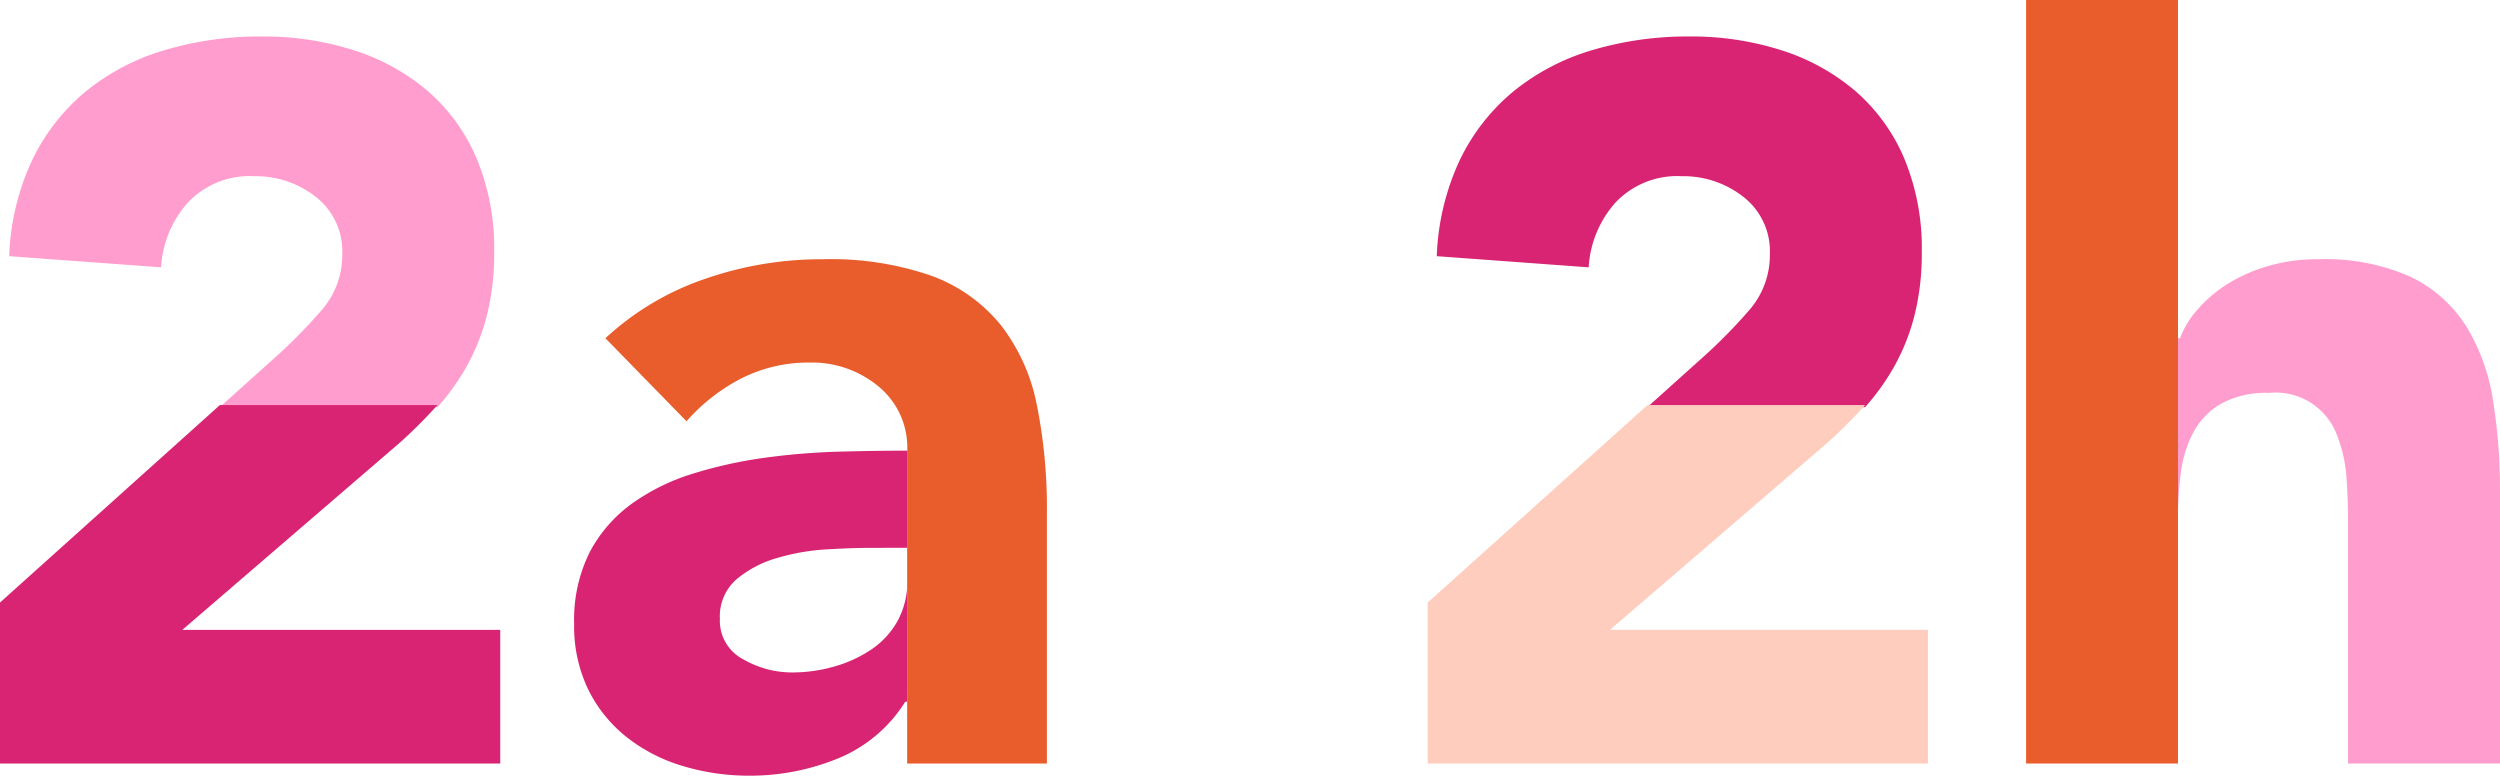
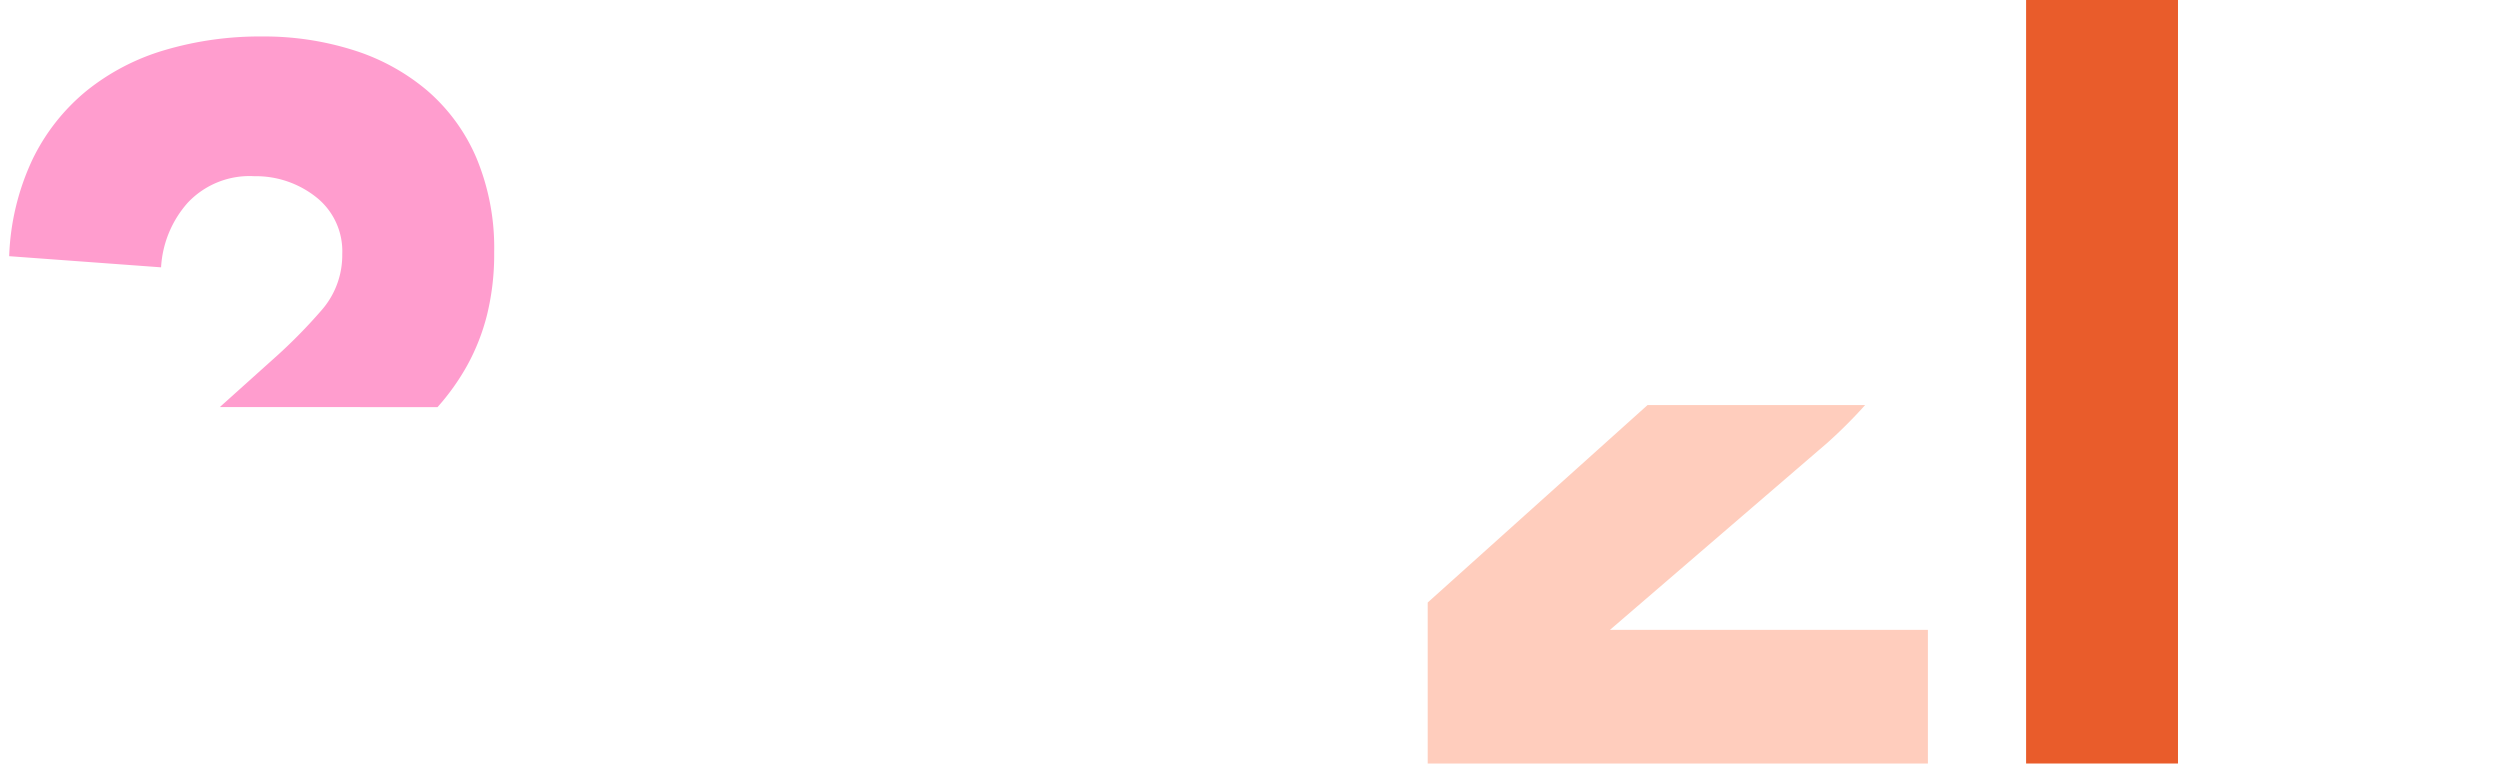
<svg xmlns="http://www.w3.org/2000/svg" width="141.811" height="44" viewBox="0 0 141.811 44">
  <g id="HairCode_CodeReveal_Icons_RGB_2a2h" transform="translate(-253.269 -259.998)">
-     <path id="Path_35163" data-name="Path 35163" d="M1144.952,348.569h.115a5.183,5.183,0,0,1,.977-1.608,7.639,7.639,0,0,1,1.666-1.436,9.077,9.077,0,0,1,2.3-1.034,9.844,9.844,0,0,1,2.872-.4,11.875,11.875,0,0,1,5.284,1.005,7.649,7.649,0,0,1,3.13,2.786,11.262,11.262,0,0,1,1.522,4.193,31.884,31.884,0,0,1,.4,5.227v15.393H1154.6v-13.67q0-1.206-.086-2.5a7.875,7.875,0,0,0-.517-2.384,3.706,3.706,0,0,0-3.877-2.47,5.317,5.317,0,0,0-2.7.6,4.109,4.109,0,0,0-1.58,1.608,6.557,6.557,0,0,0-.718,2.269,19.5,19.5,0,0,0-.172,2.642Z" transform="translate(-768.138 -69.386)" fill="#ff9dce" />
    <rect id="Rectangle_22499" data-name="Rectangle 22499" width="8.616" height="43.31" transform="translate(368.198 259.998)" fill="#e95c2b" />
-     <path id="Path_35164" data-name="Path 35164" d="M1010.5,320.711l3.325-2.986a29.665,29.665,0,0,0,2.413-2.47,4.732,4.732,0,0,0,1.206-3.216,3.906,3.906,0,0,0-1.493-3.245,5.5,5.5,0,0,0-3.5-1.178,4.811,4.811,0,0,0-3.762,1.494,6.02,6.02,0,0,0-1.522,3.675l-8.616-.632a14,14,0,0,1,1.321-5.485,11.513,11.513,0,0,1,3.044-3.877,12.814,12.814,0,0,1,4.451-2.326,19.009,19.009,0,0,1,5.543-.775,16.8,16.8,0,0,1,5.169.775,12.06,12.06,0,0,1,4.193,2.3,10.465,10.465,0,0,1,2.785,3.82,13.237,13.237,0,0,1,1.005,5.341,14.37,14.37,0,0,1-.4,3.533,11.98,11.98,0,0,1-1.12,2.872,13.127,13.127,0,0,1-1.694,2.384Z" transform="translate(-663.781 -37.623)" fill="#d92373" />
    <path id="Path_35165" data-name="Path 35165" d="M1021.566,372.889a27.949,27.949,0,0,1-2.125,2.125l-12.349,10.626h18.035v7.582H996.753v-9.133l12.47-11.2" transform="translate(-662.499 -89.913)" fill="#ffcdbd" />
    <path id="Path_35166" data-name="Path 35166" d="M728.511,320.711l3.325-2.986a29.685,29.685,0,0,0,2.413-2.47,4.733,4.733,0,0,0,1.206-3.216,3.906,3.906,0,0,0-1.493-3.245,5.5,5.5,0,0,0-3.5-1.178,4.811,4.811,0,0,0-3.762,1.494,6.021,6.021,0,0,0-1.522,3.675l-8.616-.632a14,14,0,0,1,1.321-5.485,11.514,11.514,0,0,1,3.044-3.877,12.815,12.815,0,0,1,4.451-2.326,19.009,19.009,0,0,1,5.543-.775,16.8,16.8,0,0,1,5.169.775,12.059,12.059,0,0,1,4.193,2.3,10.466,10.466,0,0,1,2.785,3.82,13.236,13.236,0,0,1,1.005,5.341,14.361,14.361,0,0,1-.4,3.533,11.98,11.98,0,0,1-1.12,2.872,13.13,13.13,0,0,1-1.694,2.384Z" transform="translate(-462.772 -37.623)" fill="#ff9dce" />
-     <path id="Path_35167" data-name="Path 35167" d="M739.572,372.889a27.928,27.928,0,0,1-2.125,2.125L725.1,385.64h18.035v7.582H714.759v-9.133l12.47-11.2" transform="translate(-461.49 -89.913)" fill="#d92373" />
-     <path id="Path_35168" data-name="Path 35168" d="M847.054,396.134h-.115a8.105,8.105,0,0,1-3.82,3.217,13.14,13.14,0,0,1-5.026.976,12.974,12.974,0,0,1-3.762-.546,9.48,9.48,0,0,1-3.188-1.637,7.894,7.894,0,0,1-2.183-2.7,8.234,8.234,0,0,1-.8-3.733,8.555,8.555,0,0,1,.89-4.078,7.971,7.971,0,0,1,2.413-2.757,11.982,11.982,0,0,1,3.475-1.694,25.388,25.388,0,0,1,4.05-.891,38.827,38.827,0,0,1,4.193-.344q2.1-.057,3.877-.057Zm-2.125-8.73q-.978,0-2.441.086a12.389,12.389,0,0,0-2.815.488,6.273,6.273,0,0,0-2.3,1.206,2.782,2.782,0,0,0-.947,2.24,2.463,2.463,0,0,0,1.321,2.3,5.523,5.523,0,0,0,2.757.747,8.652,8.652,0,0,0,2.441-.345,7.266,7.266,0,0,0,2.1-.976,4.73,4.73,0,0,0,1.465-1.608,4.633,4.633,0,0,0,.546-2.3V387.4Z" transform="translate(-542.322 -96.329)" fill="#d92373" />
-     <path id="Path_35169" data-name="Path 35169" d="M851.473,354.945a4.481,4.481,0,0,0-1.637-3.647,5.906,5.906,0,0,0-3.877-1.349,8.434,8.434,0,0,0-3.877.89,10.6,10.6,0,0,0-3.13,2.441l-4.6-4.71a15.807,15.807,0,0,1,5.629-3.36,20.107,20.107,0,0,1,6.662-1.12,17.42,17.42,0,0,1,6.232.948,9.07,9.07,0,0,1,3.906,2.786,10.746,10.746,0,0,1,2.039,4.509,29.648,29.648,0,0,1,.574,6.174v14.187h-7.926V354.945Z" transform="translate(-546.741 -69.386)" fill="#e95c2b" />
  </g>
</svg>